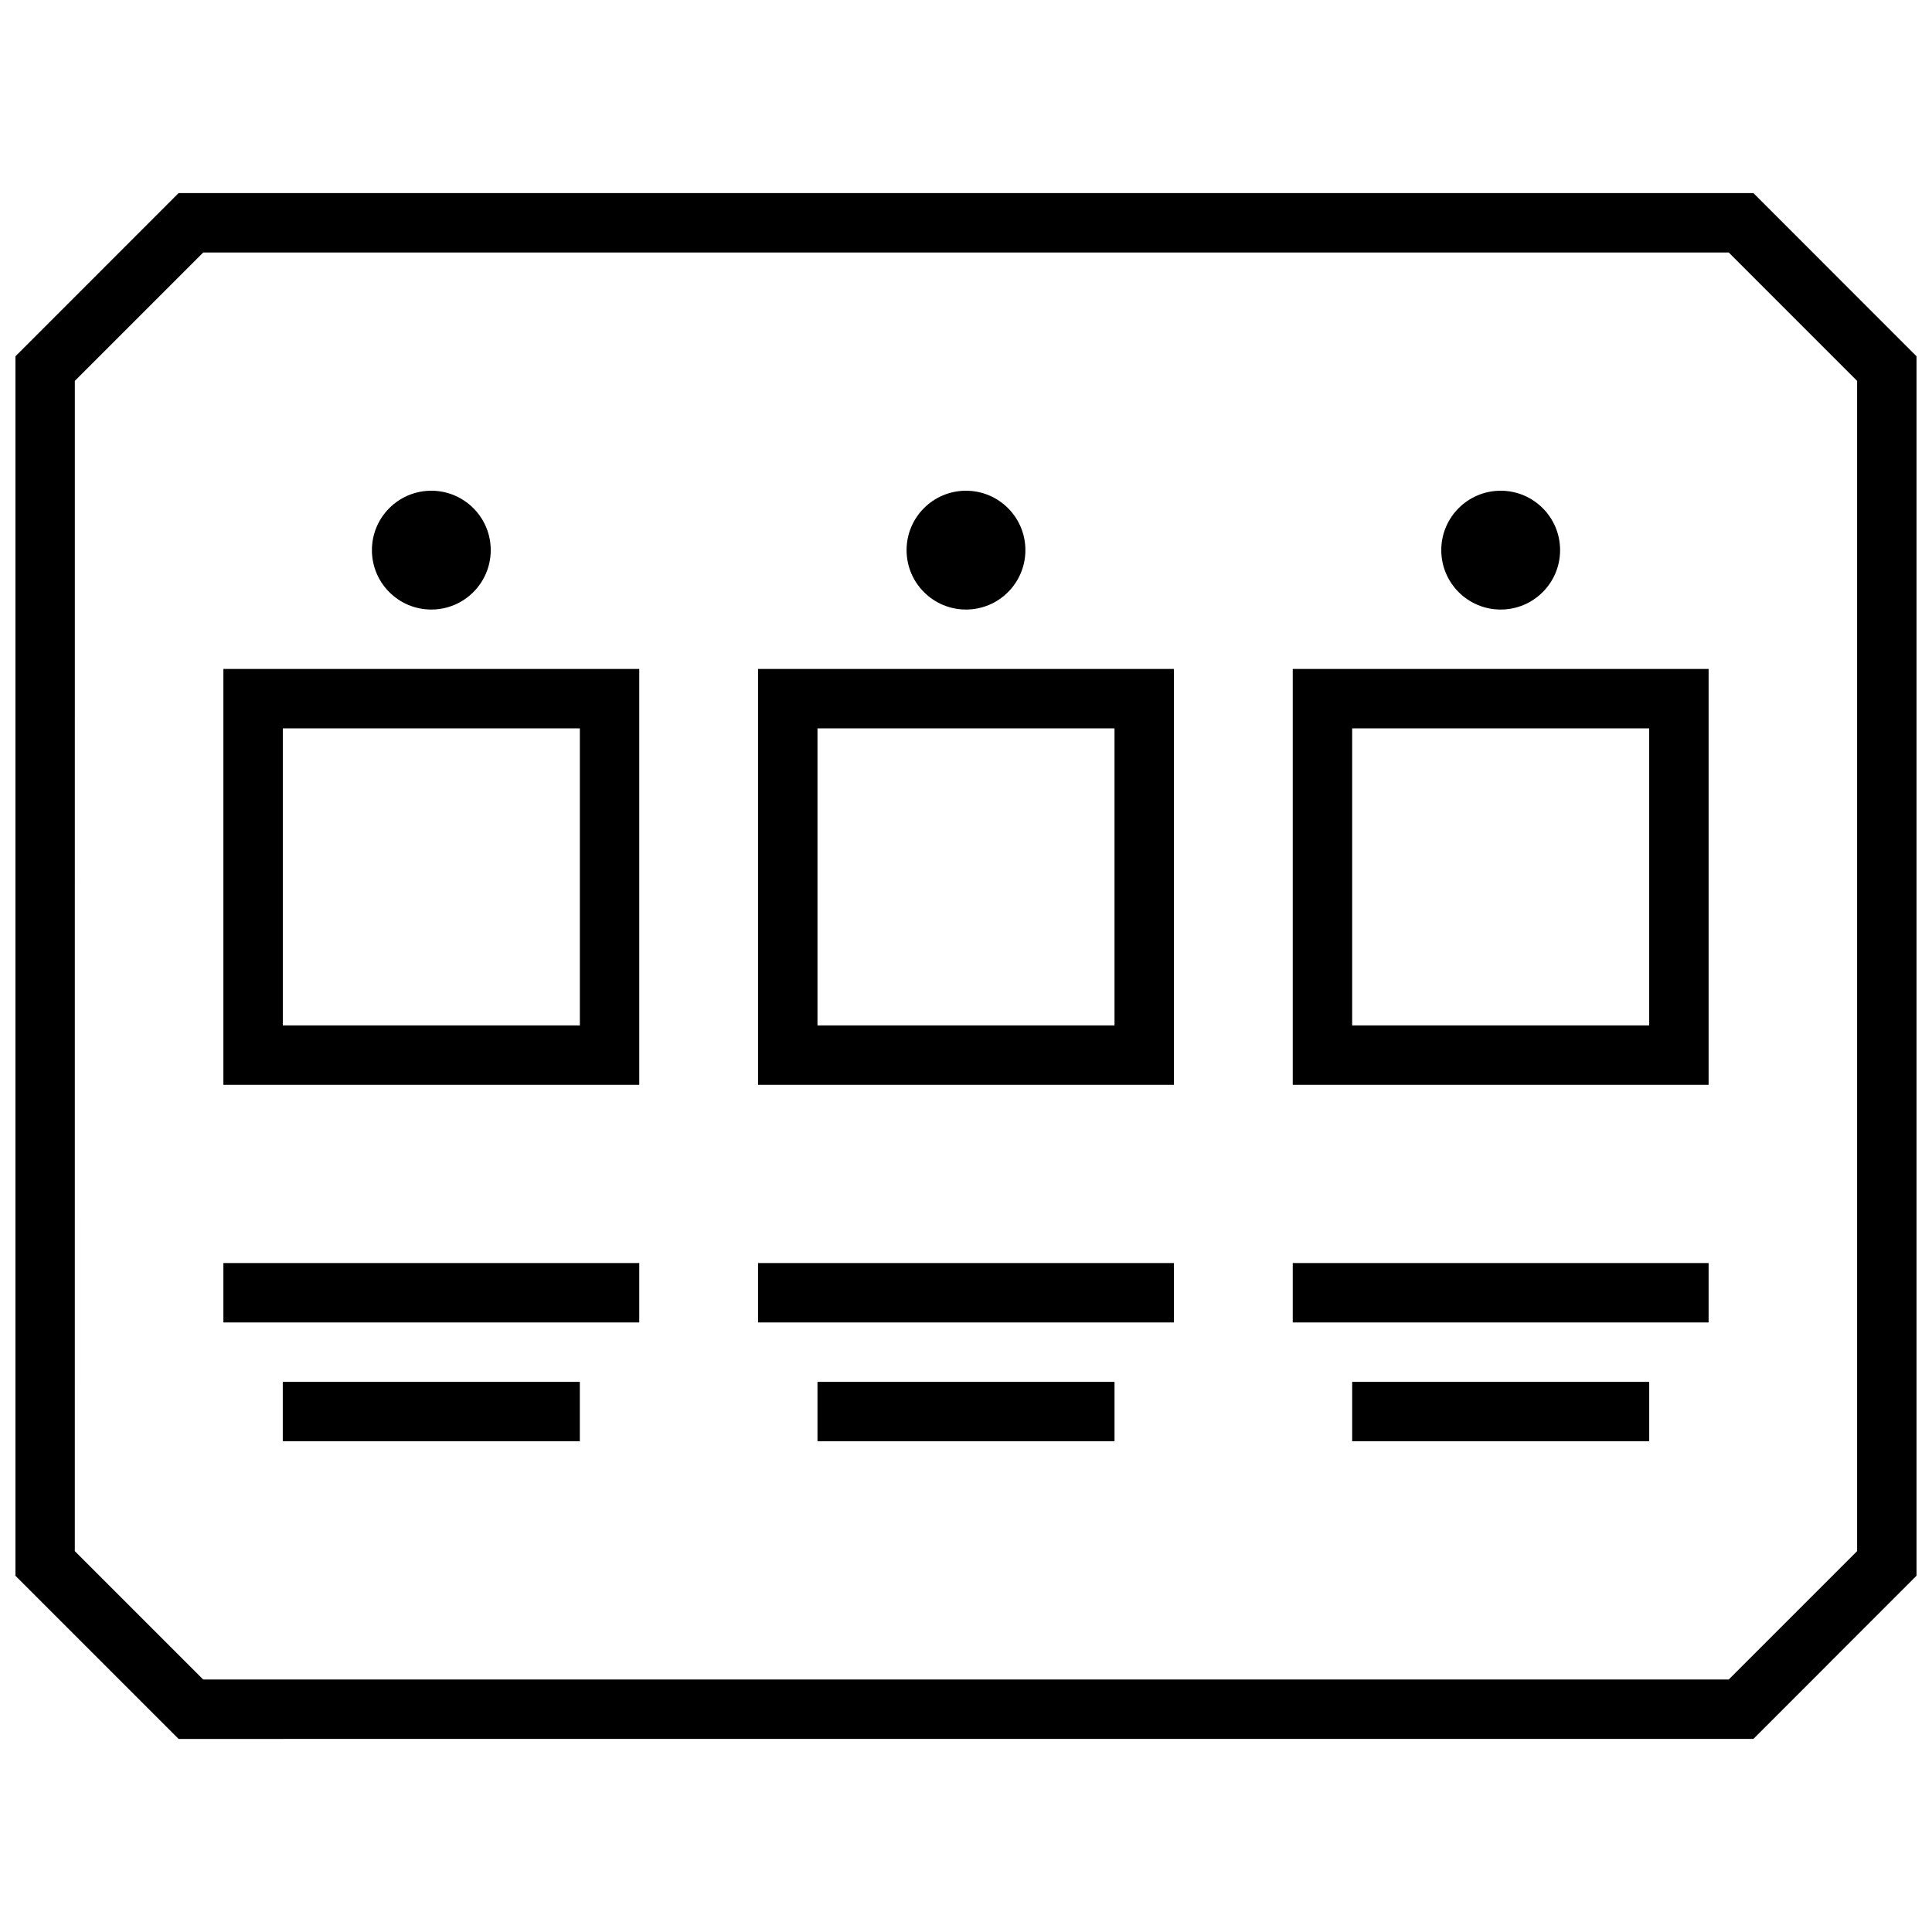
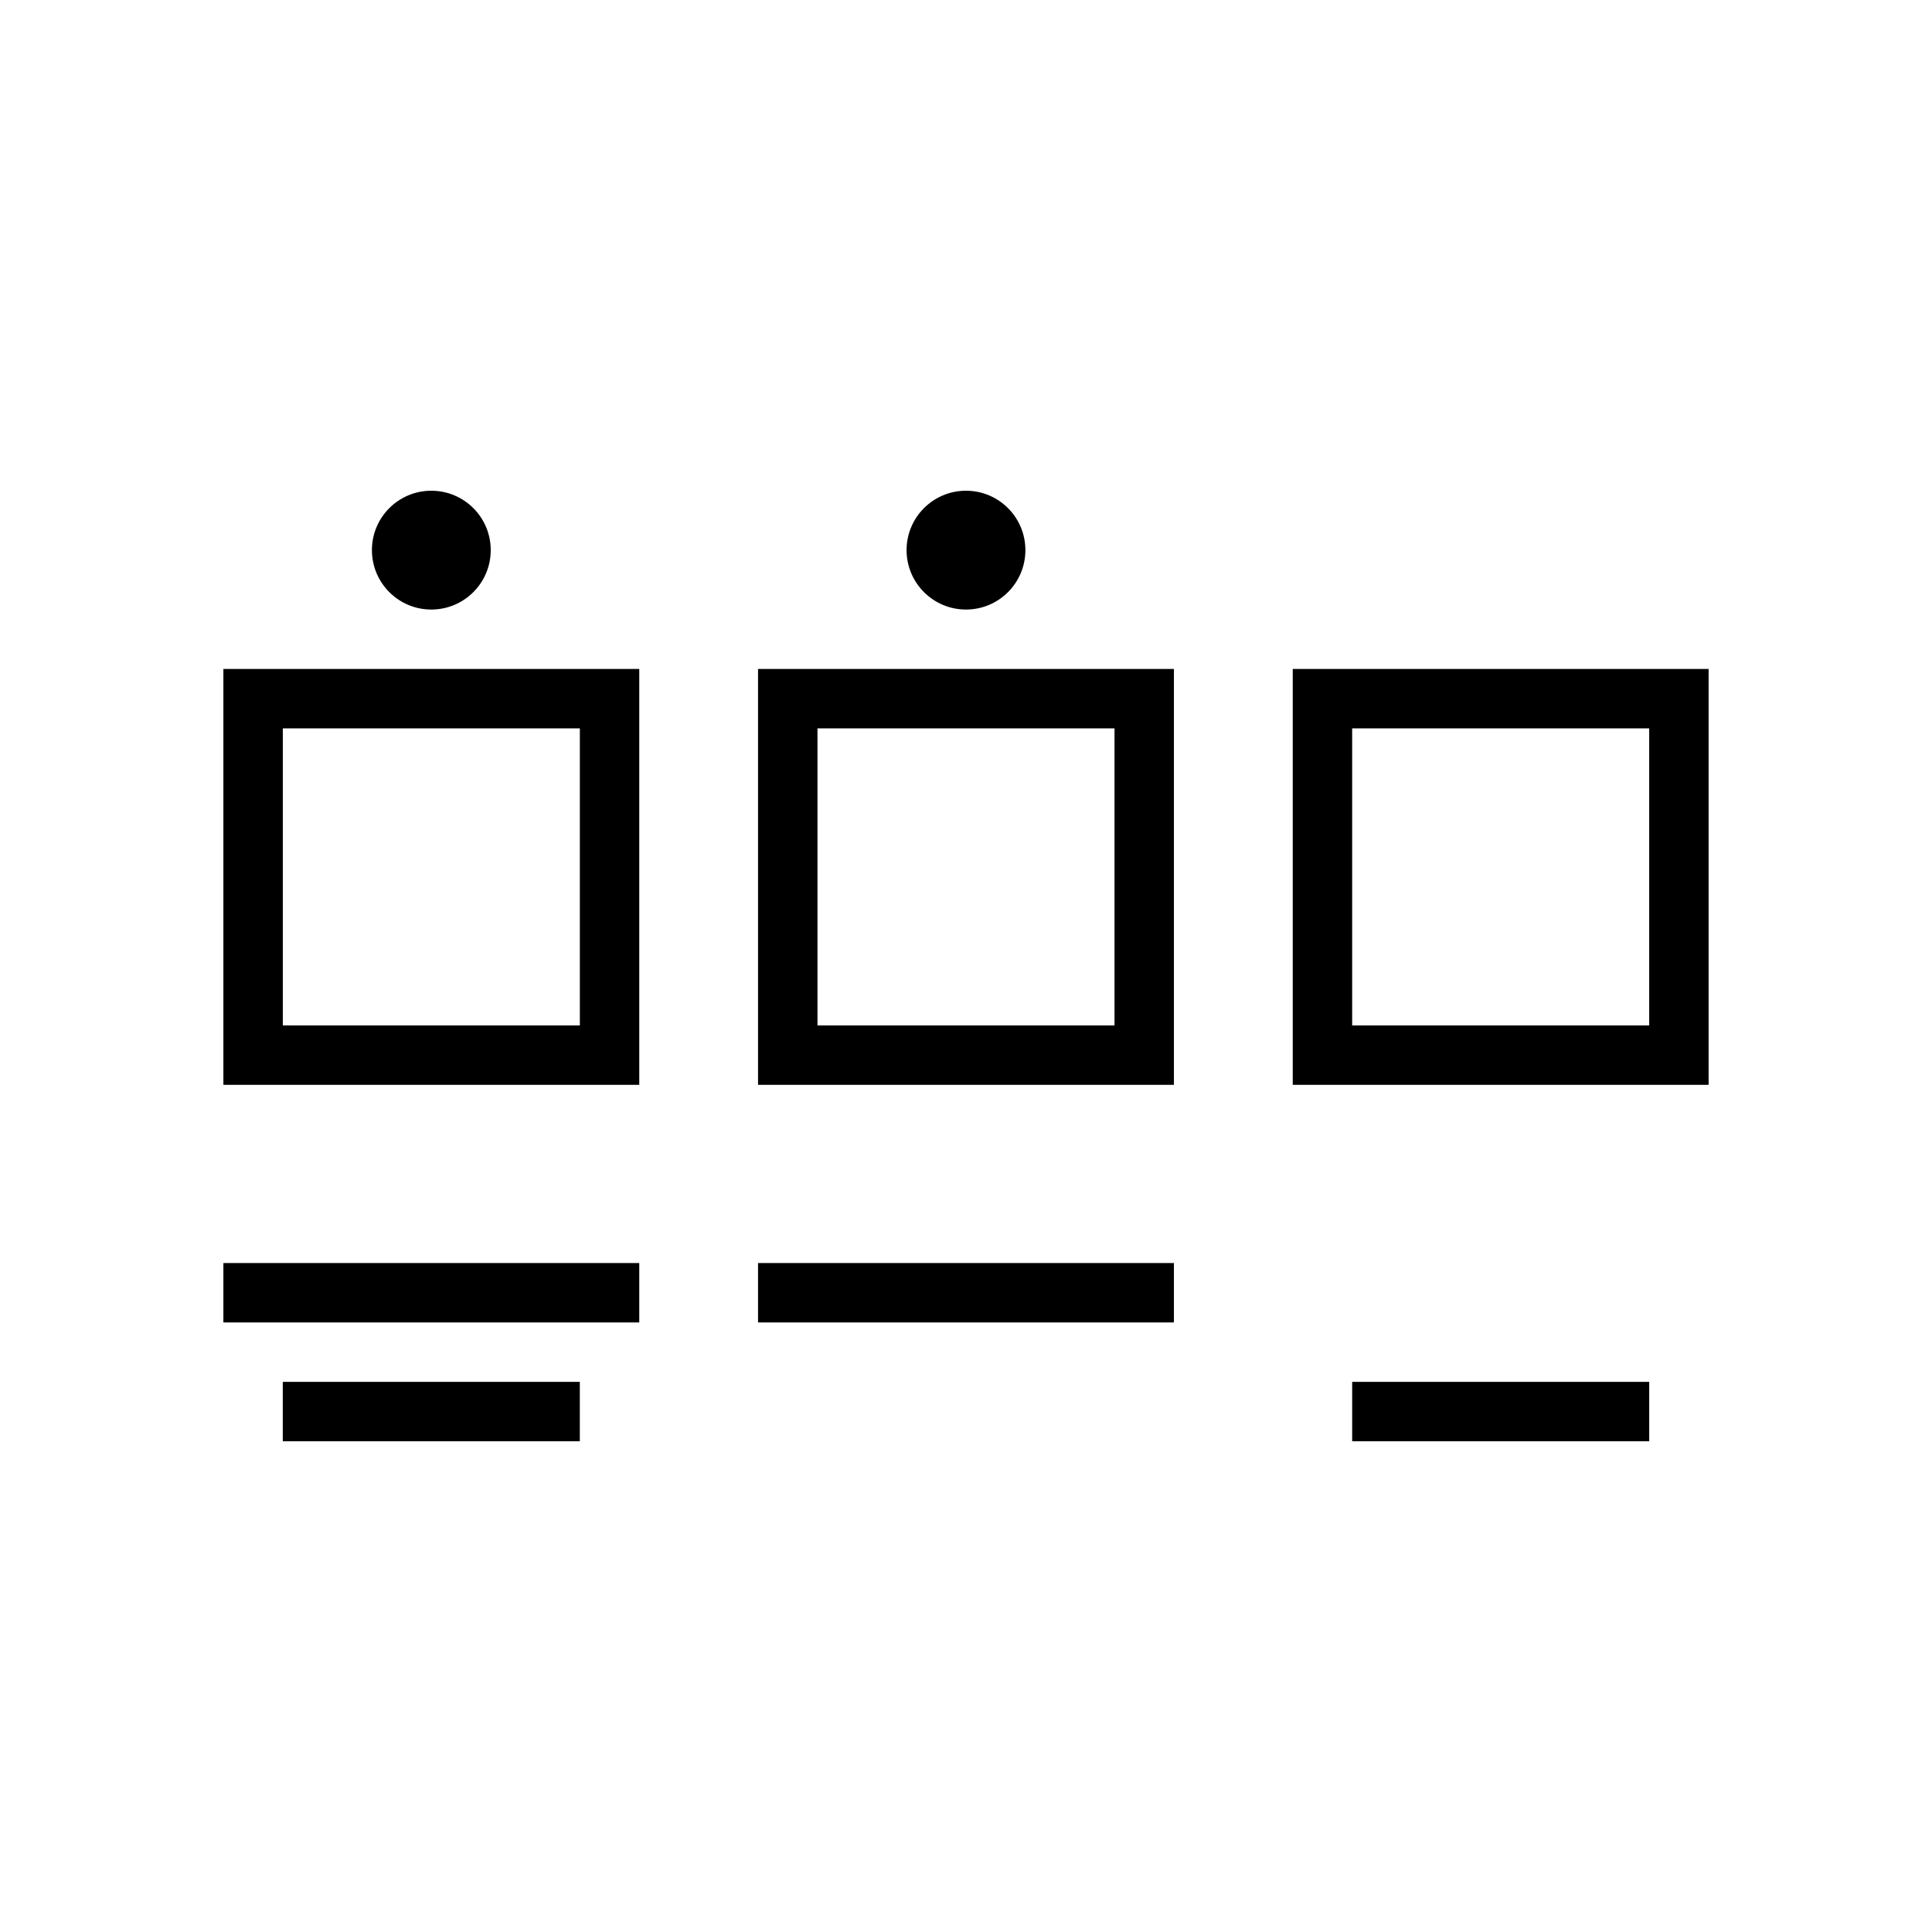
<svg xmlns="http://www.w3.org/2000/svg" width="800px" height="800px" version="1.1" viewBox="144 144 512 512">
  <defs>
    <clipPath id="a">
-       <path d="m148.09 195h503.81v410h-503.81z" />
-     </clipPath>
+       </clipPath>
  </defs>
  <path d="m313.41 321.28h-110.21v110.21h110.21zm-15.742 94.465h-78.719v-78.719h78.719z" />
  <path d="m274.05 289.79c0 8.695-7.051 15.746-15.746 15.746-8.695 0-15.742-7.051-15.742-15.746 0-8.695 7.047-15.742 15.742-15.742 8.695 0 15.746 7.047 15.746 15.742" />
  <path d="m455.1 321.28h-110.21v110.21h110.21zm-15.742 94.465h-78.719v-78.719h78.719z" />
  <path d="m415.74 289.79c0 8.695-7.047 15.746-15.742 15.746s-15.746-7.051-15.746-15.746c0-8.695 7.051-15.742 15.746-15.742s15.742 7.047 15.742 15.742" />
  <path d="m596.8 321.28h-110.21v110.21h110.21zm-15.746 94.465h-78.719v-78.719h78.719z" />
-   <path d="m557.44 289.79c0 8.695-7.047 15.746-15.742 15.746-8.695 0-15.746-7.051-15.746-15.746 0-8.695 7.051-15.742 15.746-15.742 8.695 0 15.742 7.047 15.742 15.742" />
  <g clip-path="url(#a)">
    <path d="m608.67 604.83 43.23-43.25v-323.16l-43.23-43.25h-417.34l-43.234 43.25v323.18l43.234 43.234zm-444.84-359.89 34.023-34.02h404.29l34.008 34.02v310.12l-34.023 34.023-404.28 0.004-34.023-34.023z" />
  </g>
  <path d="m203.2 478.72h110.21v15.742h-110.21z" />
  <path d="m218.94 510.21h78.719v15.742h-78.719z" />
  <path d="m344.89 478.72h110.21v15.742h-110.21z" />
-   <path d="m360.64 510.21h78.719v15.742h-78.719z" />
-   <path d="m486.59 478.72h110.21v15.742h-110.21z" />
  <path d="m502.34 510.21h78.719v15.742h-78.719z" />
</svg>